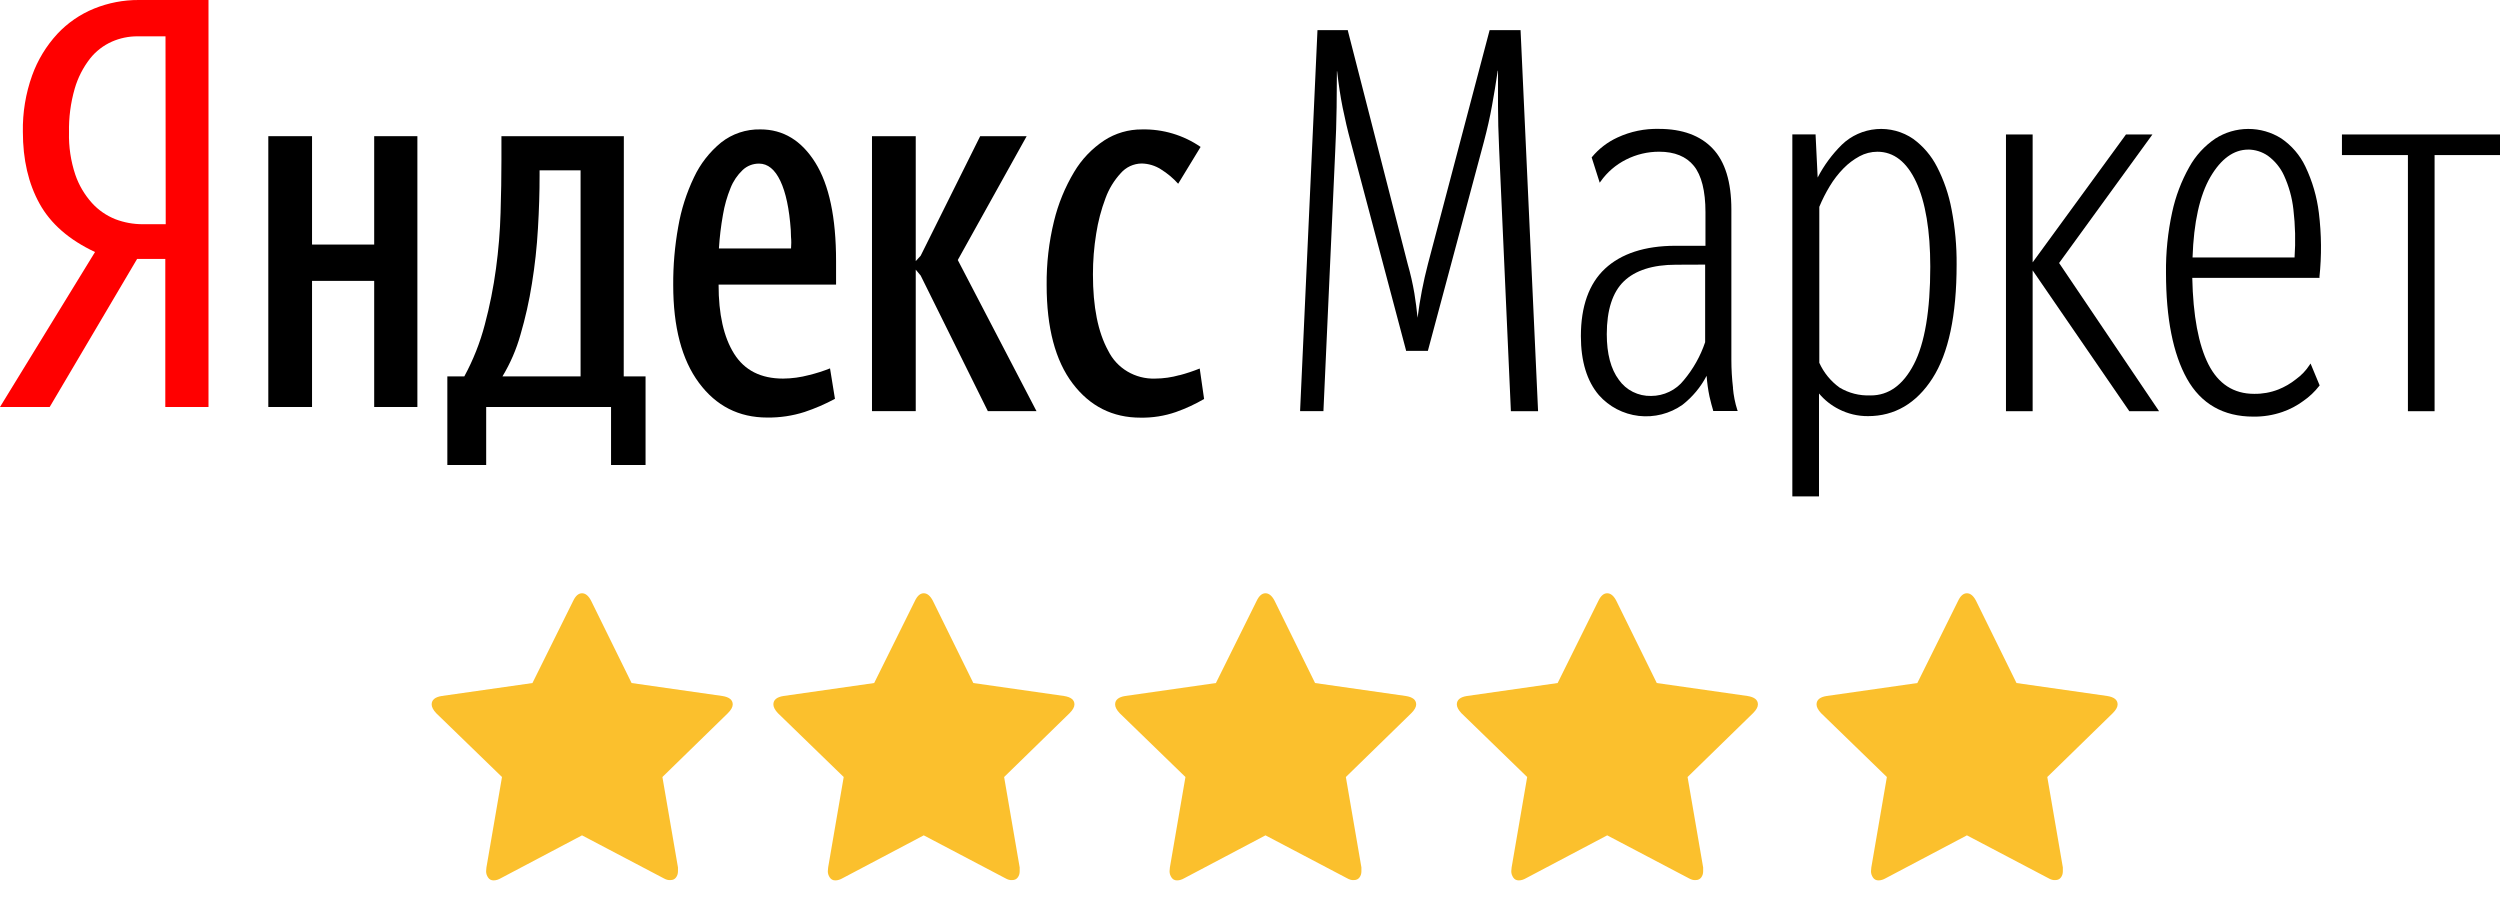
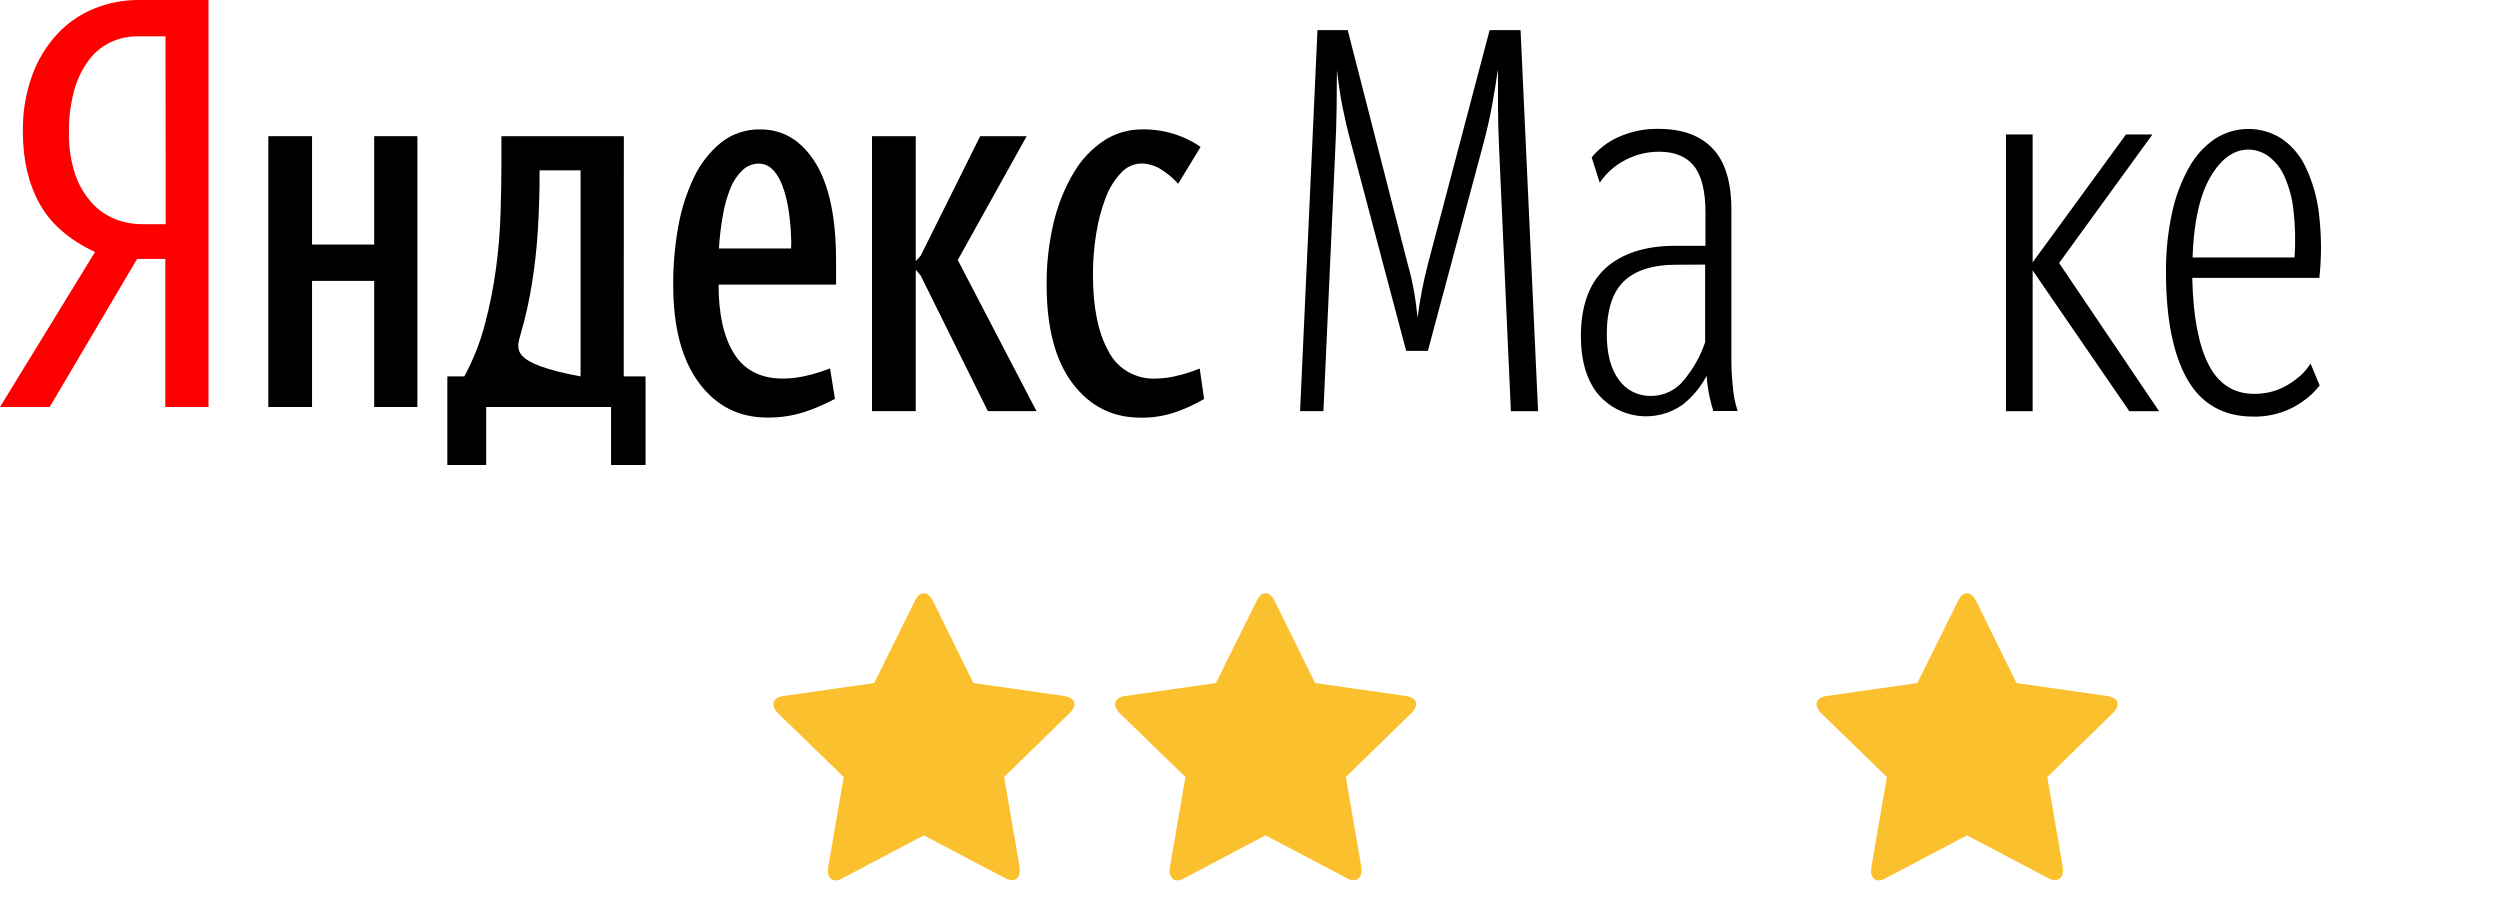
<svg xmlns="http://www.w3.org/2000/svg" width="108" height="39" viewBox="0 0 108 39" fill="none">
  <path d="M65.688 1.301H64.352L61.688 11.4C61.488 12.166 61.338 12.943 61.239 13.727C61.206 13.387 61.159 13.036 61.102 12.677C61.029 12.246 60.931 11.82 60.811 11.4L58.227 1.325V1.301H56.915L56.165 17.727V17.762H57.172L57.681 6.542C57.714 5.901 57.733 5.258 57.742 4.641C57.75 4.024 57.754 3.494 57.754 3.079H57.764C57.827 3.647 57.907 4.174 58.002 4.646C58.098 5.119 58.213 5.622 58.35 6.124L60.74 15.133V15.157H61.684L64.105 6.122C64.249 5.574 64.368 5.054 64.453 4.573C64.538 4.092 64.627 3.591 64.702 3.055H64.714V4.585C64.714 5.105 64.73 5.733 64.763 6.455L65.269 17.733V17.763H66.445L65.69 1.338L65.688 1.301Z" fill="black" />
  <path d="M74.868 16.77C74.819 16.361 74.795 15.949 74.795 15.536V9.048C74.795 7.858 74.523 6.98 73.989 6.418C73.455 5.855 72.674 5.568 71.671 5.568C71.053 5.552 70.44 5.678 69.881 5.937C69.45 6.134 69.07 6.425 68.771 6.787L68.76 6.8L69.108 7.893L69.147 7.839C69.427 7.44 69.805 7.115 70.246 6.894C70.689 6.669 71.181 6.552 71.68 6.554C72.341 6.554 72.846 6.759 73.175 7.166C73.504 7.572 73.676 8.249 73.676 9.163V10.618H72.38C71.057 10.618 70.034 10.958 69.338 11.606C68.642 12.254 68.294 13.241 68.294 14.52C68.294 15.608 68.557 16.468 69.073 17.07C69.512 17.569 70.126 17.889 70.794 17.967C71.463 18.044 72.137 17.873 72.682 17.488C73.118 17.147 73.474 16.719 73.726 16.233C73.747 16.534 73.788 16.834 73.85 17.129C73.906 17.371 73.96 17.575 74.008 17.731V17.755H75.07L75.052 17.712C74.954 17.404 74.891 17.086 74.863 16.764L74.868 16.77ZM73.662 11.431V14.783C73.461 15.382 73.148 15.938 72.74 16.425C72.573 16.637 72.359 16.808 72.114 16.925C71.869 17.043 71.6 17.105 71.327 17.105C71.054 17.111 70.784 17.051 70.54 16.929C70.297 16.808 70.089 16.628 69.935 16.408C69.587 15.943 69.413 15.28 69.413 14.438C69.413 13.393 69.662 12.623 70.151 12.152C70.639 11.681 71.398 11.436 72.399 11.436L73.662 11.431Z" fill="black" />
-   <path d="M83.677 7.204C83.436 6.731 83.085 6.318 82.652 6.001C82.19 5.682 81.627 5.532 81.063 5.578C80.499 5.624 79.969 5.863 79.567 6.252C79.146 6.669 78.793 7.147 78.523 7.67L78.434 5.837V5.805H77.429V21.445H78.581V16.998C78.816 17.28 79.108 17.511 79.439 17.678C79.827 17.877 80.26 17.98 80.698 17.977C81.847 17.977 82.786 17.428 83.482 16.345C84.178 15.262 84.526 13.615 84.526 11.432C84.533 10.634 84.46 9.837 84.309 9.052C84.19 8.409 83.977 7.786 83.677 7.203V7.204ZM80.799 17.081C80.329 17.101 79.865 16.982 79.465 16.741C79.085 16.465 78.785 16.097 78.594 15.673V8.935C78.722 8.625 78.874 8.325 79.049 8.037C79.214 7.762 79.412 7.507 79.637 7.276C79.84 7.067 80.075 6.89 80.333 6.75C80.568 6.623 80.833 6.556 81.102 6.555C81.81 6.555 82.372 6.992 82.776 7.857C83.18 8.722 83.388 9.965 83.388 11.524C83.388 13.412 83.15 14.829 82.68 15.735C82.21 16.641 81.584 17.083 80.813 17.083" fill="black" />
  <path d="M92.948 5.86L92.985 5.809H91.842L87.81 11.334V5.809H86.658V17.764H87.81V11.68L91.978 17.751L91.986 17.764H93.272L88.953 11.362L92.948 5.86Z" fill="black" />
  <path d="M100.199 11.976C100.297 11.051 100.289 10.119 100.175 9.196C100.091 8.502 99.894 7.826 99.592 7.194C99.36 6.705 99 6.285 98.548 5.978C98.123 5.71 97.627 5.568 97.121 5.57C96.615 5.572 96.12 5.718 95.698 5.99C95.231 6.307 94.847 6.727 94.577 7.216C94.233 7.828 93.983 8.487 93.837 9.171C93.65 10.03 93.561 10.907 93.571 11.785C93.571 13.747 93.876 15.289 94.479 16.365C95.083 17.441 96.046 17.998 97.345 17.998C97.773 18.004 98.198 17.936 98.602 17.796C98.92 17.686 99.219 17.53 99.489 17.332C99.76 17.147 99.998 16.922 100.197 16.664L100.209 16.65L99.816 15.704L99.781 15.755C99.625 16 99.422 16.214 99.184 16.385C98.954 16.569 98.696 16.718 98.421 16.827C98.089 16.957 97.734 17.02 97.377 17.014C96.493 17.014 95.83 16.582 95.402 15.736C94.974 14.889 94.74 13.63 94.706 12.004H100.209L100.199 11.976ZM97.119 6.461C97.425 6.463 97.722 6.557 97.972 6.729C98.274 6.95 98.514 7.243 98.668 7.579C98.881 8.045 99.019 8.541 99.075 9.048C99.156 9.737 99.173 10.431 99.125 11.122H94.718C94.768 9.607 95.028 8.441 95.485 7.652C95.943 6.864 96.496 6.463 97.123 6.463" fill="black" />
-   <path d="M101.172 5.809V6.699H104.022V17.764H105.174V6.699H108V5.809H101.172Z" fill="black" />
-   <path d="M26.95 5.883H21.662V6.903C21.662 7.626 21.65 8.387 21.625 9.186C21.602 9.994 21.536 10.8 21.427 11.601C21.317 12.418 21.156 13.227 20.943 14.024C20.74 14.801 20.443 15.552 20.058 16.261H19.325V20.089H21.003V17.582H26.397V20.089H27.888V16.261H26.945L26.95 5.883ZM25.081 16.261H21.706C22.045 15.698 22.307 15.093 22.483 14.463C22.696 13.737 22.862 12.999 22.979 12.253C23.107 11.464 23.194 10.67 23.239 9.873C23.287 9.067 23.311 8.302 23.31 7.579V7.358H25.081V16.261Z" fill="black" />
+   <path d="M26.95 5.883H21.662V6.903C21.662 7.626 21.65 8.387 21.625 9.186C21.602 9.994 21.536 10.8 21.427 11.601C21.317 12.418 21.156 13.227 20.943 14.024C20.74 14.801 20.443 15.552 20.058 16.261H19.325V20.089H21.003V17.582H26.397V20.089H27.888V16.261H26.945L26.95 5.883ZM25.081 16.261C22.045 15.698 22.307 15.093 22.483 14.463C22.696 13.737 22.862 12.999 22.979 12.253C23.107 11.464 23.194 10.67 23.239 9.873C23.287 9.067 23.311 8.302 23.31 7.579V7.358H25.081V16.261Z" fill="black" />
  <path d="M32.85 5.59C32.233 5.577 31.631 5.777 31.151 6.157C30.653 6.565 30.254 7.077 29.983 7.654C29.656 8.336 29.426 9.057 29.299 9.8C29.15 10.631 29.077 11.473 29.083 12.317C29.083 14.13 29.453 15.537 30.194 16.537C30.934 17.536 31.917 18.037 33.143 18.038C33.692 18.045 34.239 17.964 34.761 17.796C35.213 17.645 35.651 17.455 36.07 17.23L35.857 15.914C35.562 16.032 35.258 16.128 34.949 16.203C34.584 16.301 34.207 16.352 33.828 16.355C32.868 16.355 32.163 15.997 31.714 15.282C31.265 14.567 31.041 13.571 31.043 12.295H36.118V11.275C36.118 9.4 35.819 7.983 35.221 7.025C34.622 6.068 33.832 5.589 32.85 5.59ZM34.173 10.735H31.057C31.087 10.247 31.145 9.762 31.231 9.281C31.297 8.883 31.408 8.493 31.561 8.118C31.675 7.827 31.854 7.563 32.083 7.345C32.273 7.165 32.527 7.066 32.791 7.068C33.168 7.068 33.475 7.318 33.712 7.817C33.949 8.317 34.096 9.021 34.161 9.927C34.161 10.034 34.164 10.134 34.171 10.228C34.18 10.32 34.183 10.398 34.183 10.481L34.173 10.735Z" fill="black" />
  <path d="M50.961 16.204C50.616 16.302 50.259 16.353 49.9 16.355C49.48 16.369 49.064 16.262 48.705 16.049C48.346 15.836 48.058 15.525 47.876 15.155C47.434 14.355 47.214 13.255 47.215 11.857C47.214 11.266 47.261 10.676 47.356 10.092C47.437 9.57 47.571 9.058 47.758 8.562C47.903 8.162 48.128 7.793 48.419 7.478C48.53 7.351 48.667 7.248 48.821 7.176C48.976 7.105 49.144 7.066 49.315 7.063C49.614 7.068 49.905 7.155 50.154 7.316C50.431 7.488 50.681 7.697 50.897 7.938L51.866 6.347C51.126 5.837 50.238 5.571 49.332 5.591C48.753 5.587 48.185 5.753 47.702 6.067C47.17 6.419 46.727 6.884 46.404 7.427C46.008 8.089 45.715 8.804 45.534 9.55C45.312 10.456 45.206 11.385 45.215 12.316C45.215 14.162 45.59 15.579 46.338 16.566C47.086 17.553 48.066 18.045 49.277 18.043C49.795 18.051 50.311 17.969 50.799 17.8C51.223 17.65 51.631 17.461 52.017 17.236L51.828 15.92C51.544 16.034 51.254 16.131 50.958 16.209" fill="black" />
  <path d="M4.07 0.369C3.463 0.616 2.919 0.99 2.476 1.465C1.997 1.986 1.628 2.594 1.39 3.254C1.109 4.038 0.973 4.865 0.988 5.697C0.988 6.897 1.228 7.931 1.709 8.799C2.189 9.667 2.988 10.363 4.105 10.887L0 17.581H2.147L5.923 11.186H7.141V17.581H9.007V4.83741e-05H5.994C5.334 -0.003 4.68 0.123 4.07 0.369V0.369ZM7.159 9.686H6.167C5.763 9.687 5.363 9.614 4.987 9.471C4.598 9.316 4.251 9.077 3.973 8.77C3.651 8.412 3.406 7.995 3.252 7.543C3.057 6.955 2.965 6.338 2.981 5.72C2.968 5.081 3.051 4.443 3.228 3.827C3.364 3.358 3.588 2.919 3.889 2.531C4.138 2.216 4.463 1.964 4.834 1.799C5.179 1.647 5.553 1.569 5.932 1.569H7.15L7.159 9.686Z" fill="#FF0000" />
  <path d="M16.165 10.565H13.48V5.883H11.591V17.582H13.48V12.134H16.165V17.582H18.031V5.883H16.165V10.565Z" fill="black" />
  <path d="M44.352 5.883H42.344L39.772 11.049L39.56 11.28V5.883H37.67V17.76H39.56V11.649L39.772 11.902L42.674 17.76H44.776L41.376 11.233L44.352 5.883Z" fill="black" />
  <path d="M46.416 30.431C46.416 30.543 46.346 30.669 46.206 30.809L43.378 33.567L44.05 37.473V37.641C44.05 37.744 44.022 37.833 43.966 37.907C43.91 37.982 43.831 38.019 43.728 38.019C43.635 38.029 43.532 38.001 43.42 37.935L39.906 36.087L36.406 37.935C36.294 38.001 36.187 38.033 36.084 38.033C35.981 38.033 35.902 37.991 35.846 37.907C35.79 37.823 35.762 37.735 35.762 37.641C35.762 37.604 35.767 37.548 35.776 37.473L36.448 33.567L33.606 30.809C33.475 30.669 33.41 30.543 33.41 30.431C33.41 30.235 33.555 30.114 33.844 30.067L37.764 29.507L39.528 25.951C39.631 25.737 39.757 25.629 39.906 25.629C40.056 25.629 40.186 25.737 40.298 25.951L42.048 29.507L45.968 30.067C46.267 30.114 46.416 30.235 46.416 30.431Z" fill="#FBC02D" />
  <path d="M61.179 30.431C61.179 30.543 61.109 30.669 60.969 30.809L58.141 33.567L58.813 37.473V37.641C58.813 37.744 58.785 37.833 58.729 37.907C58.673 37.982 58.593 38.019 58.491 38.019C58.398 38.029 58.295 38.001 58.183 37.935L54.669 36.087L51.169 37.935C51.057 38.001 50.95 38.033 50.847 38.033C50.744 38.033 50.665 37.991 50.609 37.907C50.553 37.823 50.525 37.735 50.525 37.641C50.525 37.604 50.529 37.548 50.539 37.473L51.211 33.567L48.369 30.809C48.238 30.669 48.173 30.543 48.173 30.431C48.173 30.235 48.318 30.114 48.607 30.067L52.527 29.507L54.291 25.951C54.394 25.737 54.52 25.629 54.669 25.629C54.818 25.629 54.949 25.737 55.061 25.951L56.811 29.507L60.731 30.067C61.029 30.114 61.179 30.235 61.179 30.431Z" fill="#FBC02D" />
-   <path d="M75.942 30.431C75.942 30.543 75.871 30.669 75.731 30.809L72.903 33.567L73.576 37.473V37.641C73.576 37.744 73.547 37.833 73.492 37.907C73.436 37.982 73.356 38.019 73.254 38.019C73.16 38.029 73.058 38.001 72.945 37.935L69.431 36.087L65.931 37.935C65.82 38.001 65.712 38.033 65.609 38.033C65.507 38.033 65.427 37.991 65.371 37.907C65.316 37.823 65.287 37.735 65.287 37.641C65.287 37.604 65.292 37.548 65.302 37.473L65.974 33.567L63.132 30.809C63.001 30.669 62.935 30.543 62.935 30.431C62.935 30.235 63.08 30.114 63.37 30.067L67.29 29.507L69.053 25.951C69.156 25.737 69.282 25.629 69.431 25.629C69.581 25.629 69.712 25.737 69.823 25.951L71.573 29.507L75.493 30.067C75.792 30.114 75.942 30.235 75.942 30.431Z" fill="#FBC02D" />
  <path d="M91.481 30.431C91.481 30.543 91.411 30.669 91.271 30.809L88.443 33.567L89.115 37.473V37.641C89.115 37.744 89.087 37.833 89.031 37.907C88.975 37.982 88.895 38.019 88.793 38.019C88.699 38.029 88.597 38.001 88.485 37.935L84.971 36.087L81.471 37.935C81.359 38.001 81.251 38.033 81.149 38.033C81.046 38.033 80.967 37.991 80.911 37.907C80.855 37.823 80.827 37.735 80.827 37.641C80.827 37.604 80.831 37.548 80.841 37.473L81.513 33.567L78.671 30.809C78.54 30.669 78.475 30.543 78.475 30.431C78.475 30.235 78.619 30.114 78.909 30.067L82.829 29.507L84.593 25.951C84.695 25.737 84.821 25.629 84.971 25.629C85.12 25.629 85.251 25.737 85.363 25.951L87.113 29.507L91.033 30.067C91.331 30.114 91.481 30.235 91.481 30.431Z" fill="#FBC02D" />
-   <path d="M31.654 30.431C31.654 30.543 31.584 30.669 31.444 30.809L28.616 33.567L29.288 37.473V37.641C29.288 37.744 29.259 37.833 29.203 37.907C29.148 37.982 29.068 38.019 28.965 38.019C28.872 38.029 28.77 38.001 28.657 37.935L25.143 36.087L21.643 37.935C21.532 38.001 21.424 38.033 21.322 38.033C21.219 38.033 21.14 37.991 21.084 37.907C21.027 37.823 21 37.735 21 37.641C21 37.604 21.004 37.548 21.014 37.473L21.686 33.567L18.843 30.809C18.713 30.669 18.648 30.543 18.648 30.431C18.648 30.235 18.792 30.114 19.081 30.067L23.002 29.507L24.765 25.951C24.868 25.737 24.994 25.629 25.143 25.629C25.293 25.629 25.424 25.737 25.535 25.951L27.285 29.507L31.206 30.067C31.504 30.114 31.654 30.235 31.654 30.431Z" fill="#FBC02D" />
</svg>